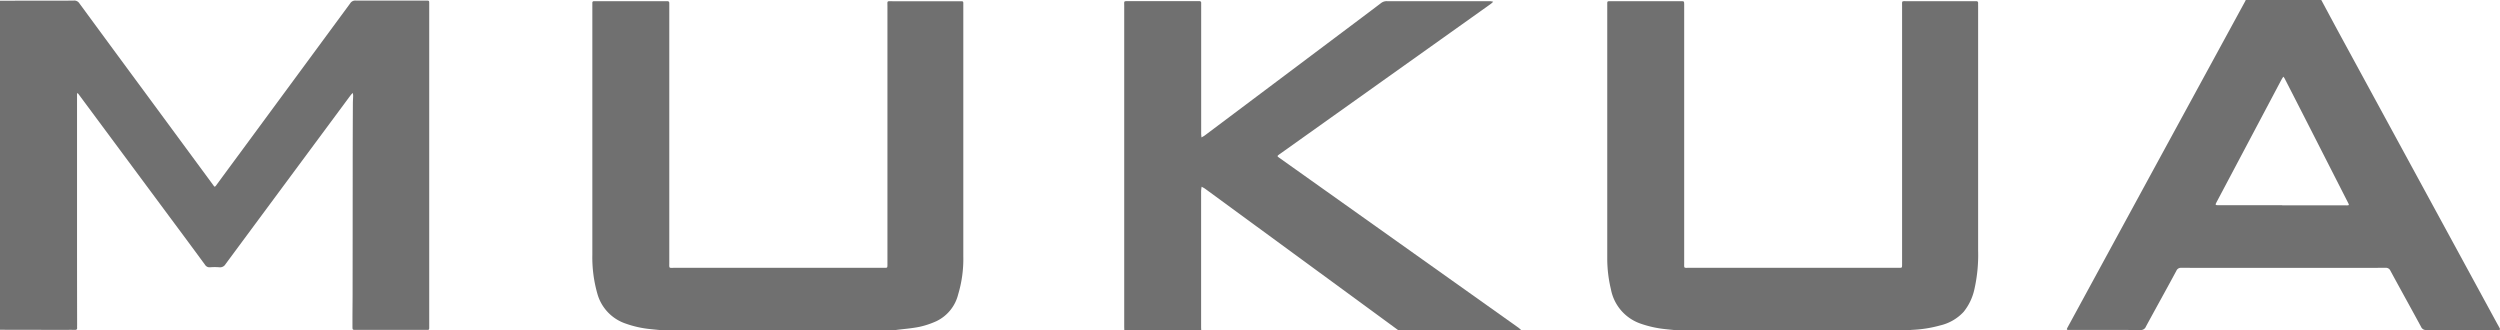
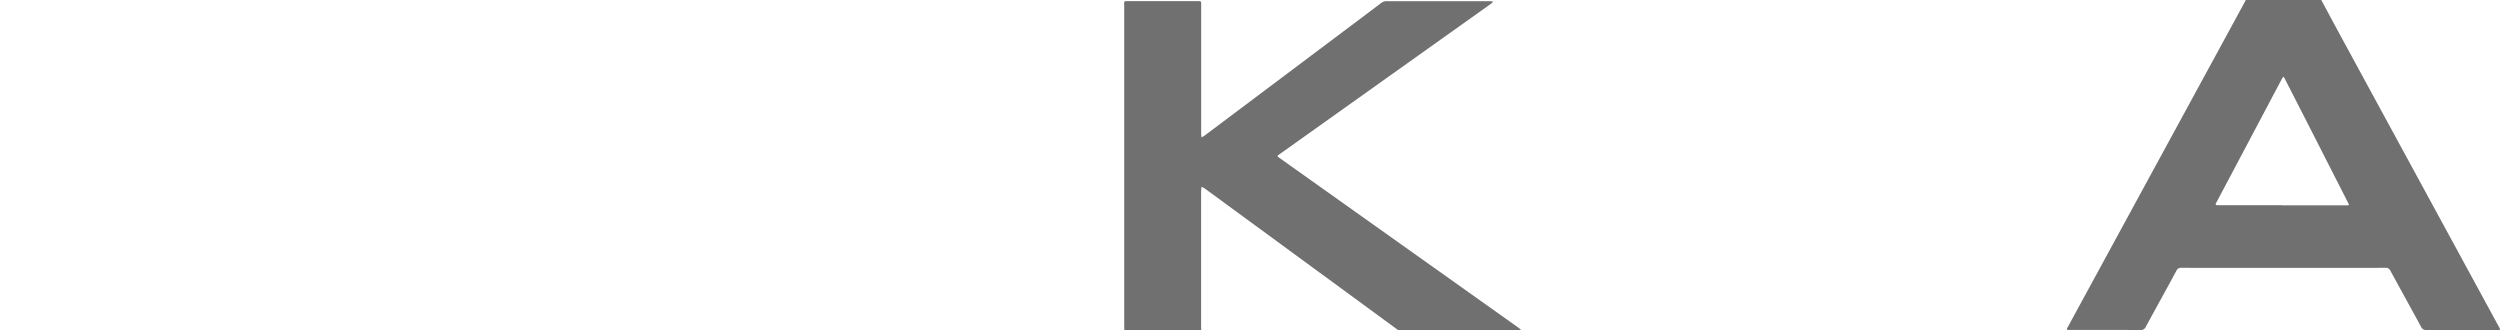
<svg xmlns="http://www.w3.org/2000/svg" width="199.297" height="26.345" viewBox="0 0 199.297 26.345">
  <defs>
    <clipPath id="a">
      <rect width="199.297" height="26.345" fill="#707070" />
    </clipPath>
  </defs>
  <g clip-path="url(#a)">
-     <path d="M0,.2,3.872.193C4.542.192,5.211.2,5.88.187A.482.482,0,0,1,6.33.41q2.655,3.618,5.321,7.229l5.324,7.227a.788.788,0,0,1,.05.07c.07.121.12.1.2-.005.637-.872,1.28-1.74,1.921-2.61Q23.533,6.366,27.92.407a.465.465,0,0,1,.422-.22c1.855.008,3.71,0,5.565.005.325,0,.31-.034.31.309q0,7.948,0,15.9,0,4.85,0,9.7c0,.382.028.339-.338.339q-2.725,0-5.45,0h-.057c-.27,0-.271,0-.274-.26,0-.21,0-.421,0-.631,0-.65.01-1.3.011-1.951q.005-4.749.008-9.5,0-2.869.014-5.738c0-.2.02-.4.022-.6a1.163,1.163,0,0,0-.033-.208,1.93,1.93,0,0,0-.152.161c-.184.244-.365.491-.547.737Q22.7,14.82,17.982,21.194a.5.5,0,0,1-.493.255,4.667,4.667,0,0,0-.745,0,.415.415,0,0,1-.4-.2q-1.383-1.884-2.78-3.758L6.471,7.929c-.08-.108-.158-.216-.24-.322a.259.259,0,0,0-.067-.044.322.322,0,0,0-.023.074c0,.067,0,.134,0,.2q0,5.265,0,10.531,0,3.83.007,7.661c0,.077-.006.154,0,.229.013.138-.046.183-.182.181-.344-.007-.688,0-1.033,0L0,26.43Z" transform="translate(0 -0.142)" fill="#707070" />
-     <path d="M541.422,26.645c-.358-.037-.717-.07-1.075-.11A8.619,8.619,0,0,1,538.4,26.1a3.6,3.6,0,0,1-2.366-2.733,10.516,10.516,0,0,1-.294-2.47q0-10.087,0-20.173c0-.029,0-.057,0-.086,0-.237,0-.242.234-.242q2.825,0,5.651,0c.24,0,.241.005.248.237,0,.086,0,.172,0,.258q0,10.173,0,20.345c0,.478-.049.413.41.413q8.291,0,16.581,0H559c.239,0,.239,0,.244-.233,0-.076,0-.153,0-.23q0-10.187,0-20.374c0-.473-.057-.417.406-.417q2.625,0,5.25,0c.077,0,.153.005.229,0,.141-.011.186.06.177.189-.005.076,0,.153,0,.23q0,9.728,0,19.456a12.422,12.422,0,0,1-.3,3.1,4.322,4.322,0,0,1-.859,1.794,3.681,3.681,0,0,1-1.858,1.076,9.962,9.962,0,0,1-2.23.355c-.131.007-.26.032-.39.049Z" transform="translate(-407.612 -0.3)" fill="#707070" />
-     <path d="M203.173,26.647c-.369-.036-.738-.068-1.106-.109a8.238,8.238,0,0,1-2.007-.45,3.5,3.5,0,0,1-2.228-2.373,10.583,10.583,0,0,1-.4-3.116q0-9.943,0-19.887c0-.048,0-.1,0-.143-.01-.119.034-.182.162-.172.057,0,.115,0,.172,0h5.451c.057,0,.115,0,.172,0,.118-.007.18.04.177.165,0,.1,0,.191,0,.287q0,10.187,0,20.375c0,.5-.053.428.424.428q8.277,0,16.553,0h.172c.237,0,.237,0,.242-.232,0-.077,0-.153,0-.23q0-10.2,0-20.4c0-.441-.062-.389.4-.39q2.639,0,5.279,0c.077,0,.153,0,.23,0,.1,0,.141.041.139.137,0,.077,0,.153,0,.23q0,10,0,20a9.784,9.784,0,0,1-.41,3,3.221,3.221,0,0,1-1.731,2.137,6.723,6.723,0,0,1-1.353.452c-.606.124-1.228.168-1.843.247-.1.013-.2.03-.3.046Z" transform="translate(-150.211 -0.302)" fill="#707070" />
    <path d="M374.743,26.642c0-.115-.007-.229-.007-.344q0-12.754,0-25.509c0-.447-.064-.395.4-.4q2.682,0,5.364,0h.229a.124.124,0,0,1,.142.139c0,.086,0,.172,0,.258q0,5.079,0,10.158c0,.1.017.207.026.31.088-.053.181-.1.262-.159q5.483-4.113,10.964-8.229c1.032-.775,2.066-1.547,3.094-2.328A.73.73,0,0,1,395.69.39q4.1.006,8.2,0a1.508,1.508,0,0,1,.261.046,2.055,2.055,0,0,1-.184.167q-8.4,5.977-16.8,11.953c-.023.017-.048.032-.07.05-.18.136-.182.139.009.275q1.25.89,2.5,1.776,8.275,5.877,16.55,11.756a2.947,2.947,0,0,1,.253.225H396.6c-.014-.013-.027-.027-.043-.038q-7.68-5.625-15.36-11.248c-.09-.066-.192-.114-.289-.171a2.951,2.951,0,0,0-.042.355q0,5.408,0,10.817c0,.1.008.19.012.286Z" transform="translate(-285.115 -0.297)" fill="#707070" />
-     <path d="M709.273,0c.484.9.964,1.8,1.452,2.7q6.244,11.477,12.49,22.953c.091.168.184.335.276.5.06.11.023.159-.1.154-.048,0-.1,0-.143,0-1.864,0-3.729,0-5.593,0a.412.412,0,0,1-.423-.247c-.811-1.495-1.637-2.981-2.447-4.475a.386.386,0,0,0-.4-.234q-8.132.008-16.263,0a.387.387,0,0,0-.4.235c-.8,1.487-1.626,2.965-2.431,4.451a.429.429,0,0,1-.438.272c-1.864-.011-3.729-.006-5.593-.006-.319,0-.321,0-.17-.28q3.635-6.682,7.272-13.364L703.218.079A.672.672,0,0,0,703.248,0h6.025m-3.117,16.358v.013h4.989c.391,0,.388.035.2-.332q-1.444-2.833-2.887-5.665-1.054-2.067-2.113-4.131a1,1,0,0,0-.094-.129c-.027.038-.057.075-.081.115-.034.057-.066.116-.1.175q-1.354,2.556-2.708,5.113-1.2,2.265-2.4,4.529c-.165.312-.165.312.174.313h5.018Z" transform="translate(-524.223)" fill="#707070" />
+     <path d="M709.273,0c.484.9.964,1.8,1.452,2.7q6.244,11.477,12.49,22.953c.091.168.184.335.276.5.06.11.023.159-.1.154-.048,0-.1,0-.143,0-1.864,0-3.729,0-5.593,0a.412.412,0,0,1-.423-.247c-.811-1.495-1.637-2.981-2.447-4.475a.386.386,0,0,0-.4-.234q-8.132.008-16.263,0a.387.387,0,0,0-.4.235c-.8,1.487-1.626,2.965-2.431,4.451a.429.429,0,0,1-.438.272c-1.864-.011-3.729-.006-5.593-.006-.319,0-.321,0-.17-.28L703.218.079A.672.672,0,0,0,703.248,0h6.025m-3.117,16.358v.013h4.989c.391,0,.388.035.2-.332q-1.444-2.833-2.887-5.665-1.054-2.067-2.113-4.131a1,1,0,0,0-.094-.129c-.027.038-.057.075-.081.115-.034.057-.066.116-.1.175q-1.354,2.556-2.708,5.113-1.2,2.265-2.4,4.529c-.165.312-.165.312.174.313h5.018Z" transform="translate(-524.223)" fill="#707070" />
  </g>
</svg>